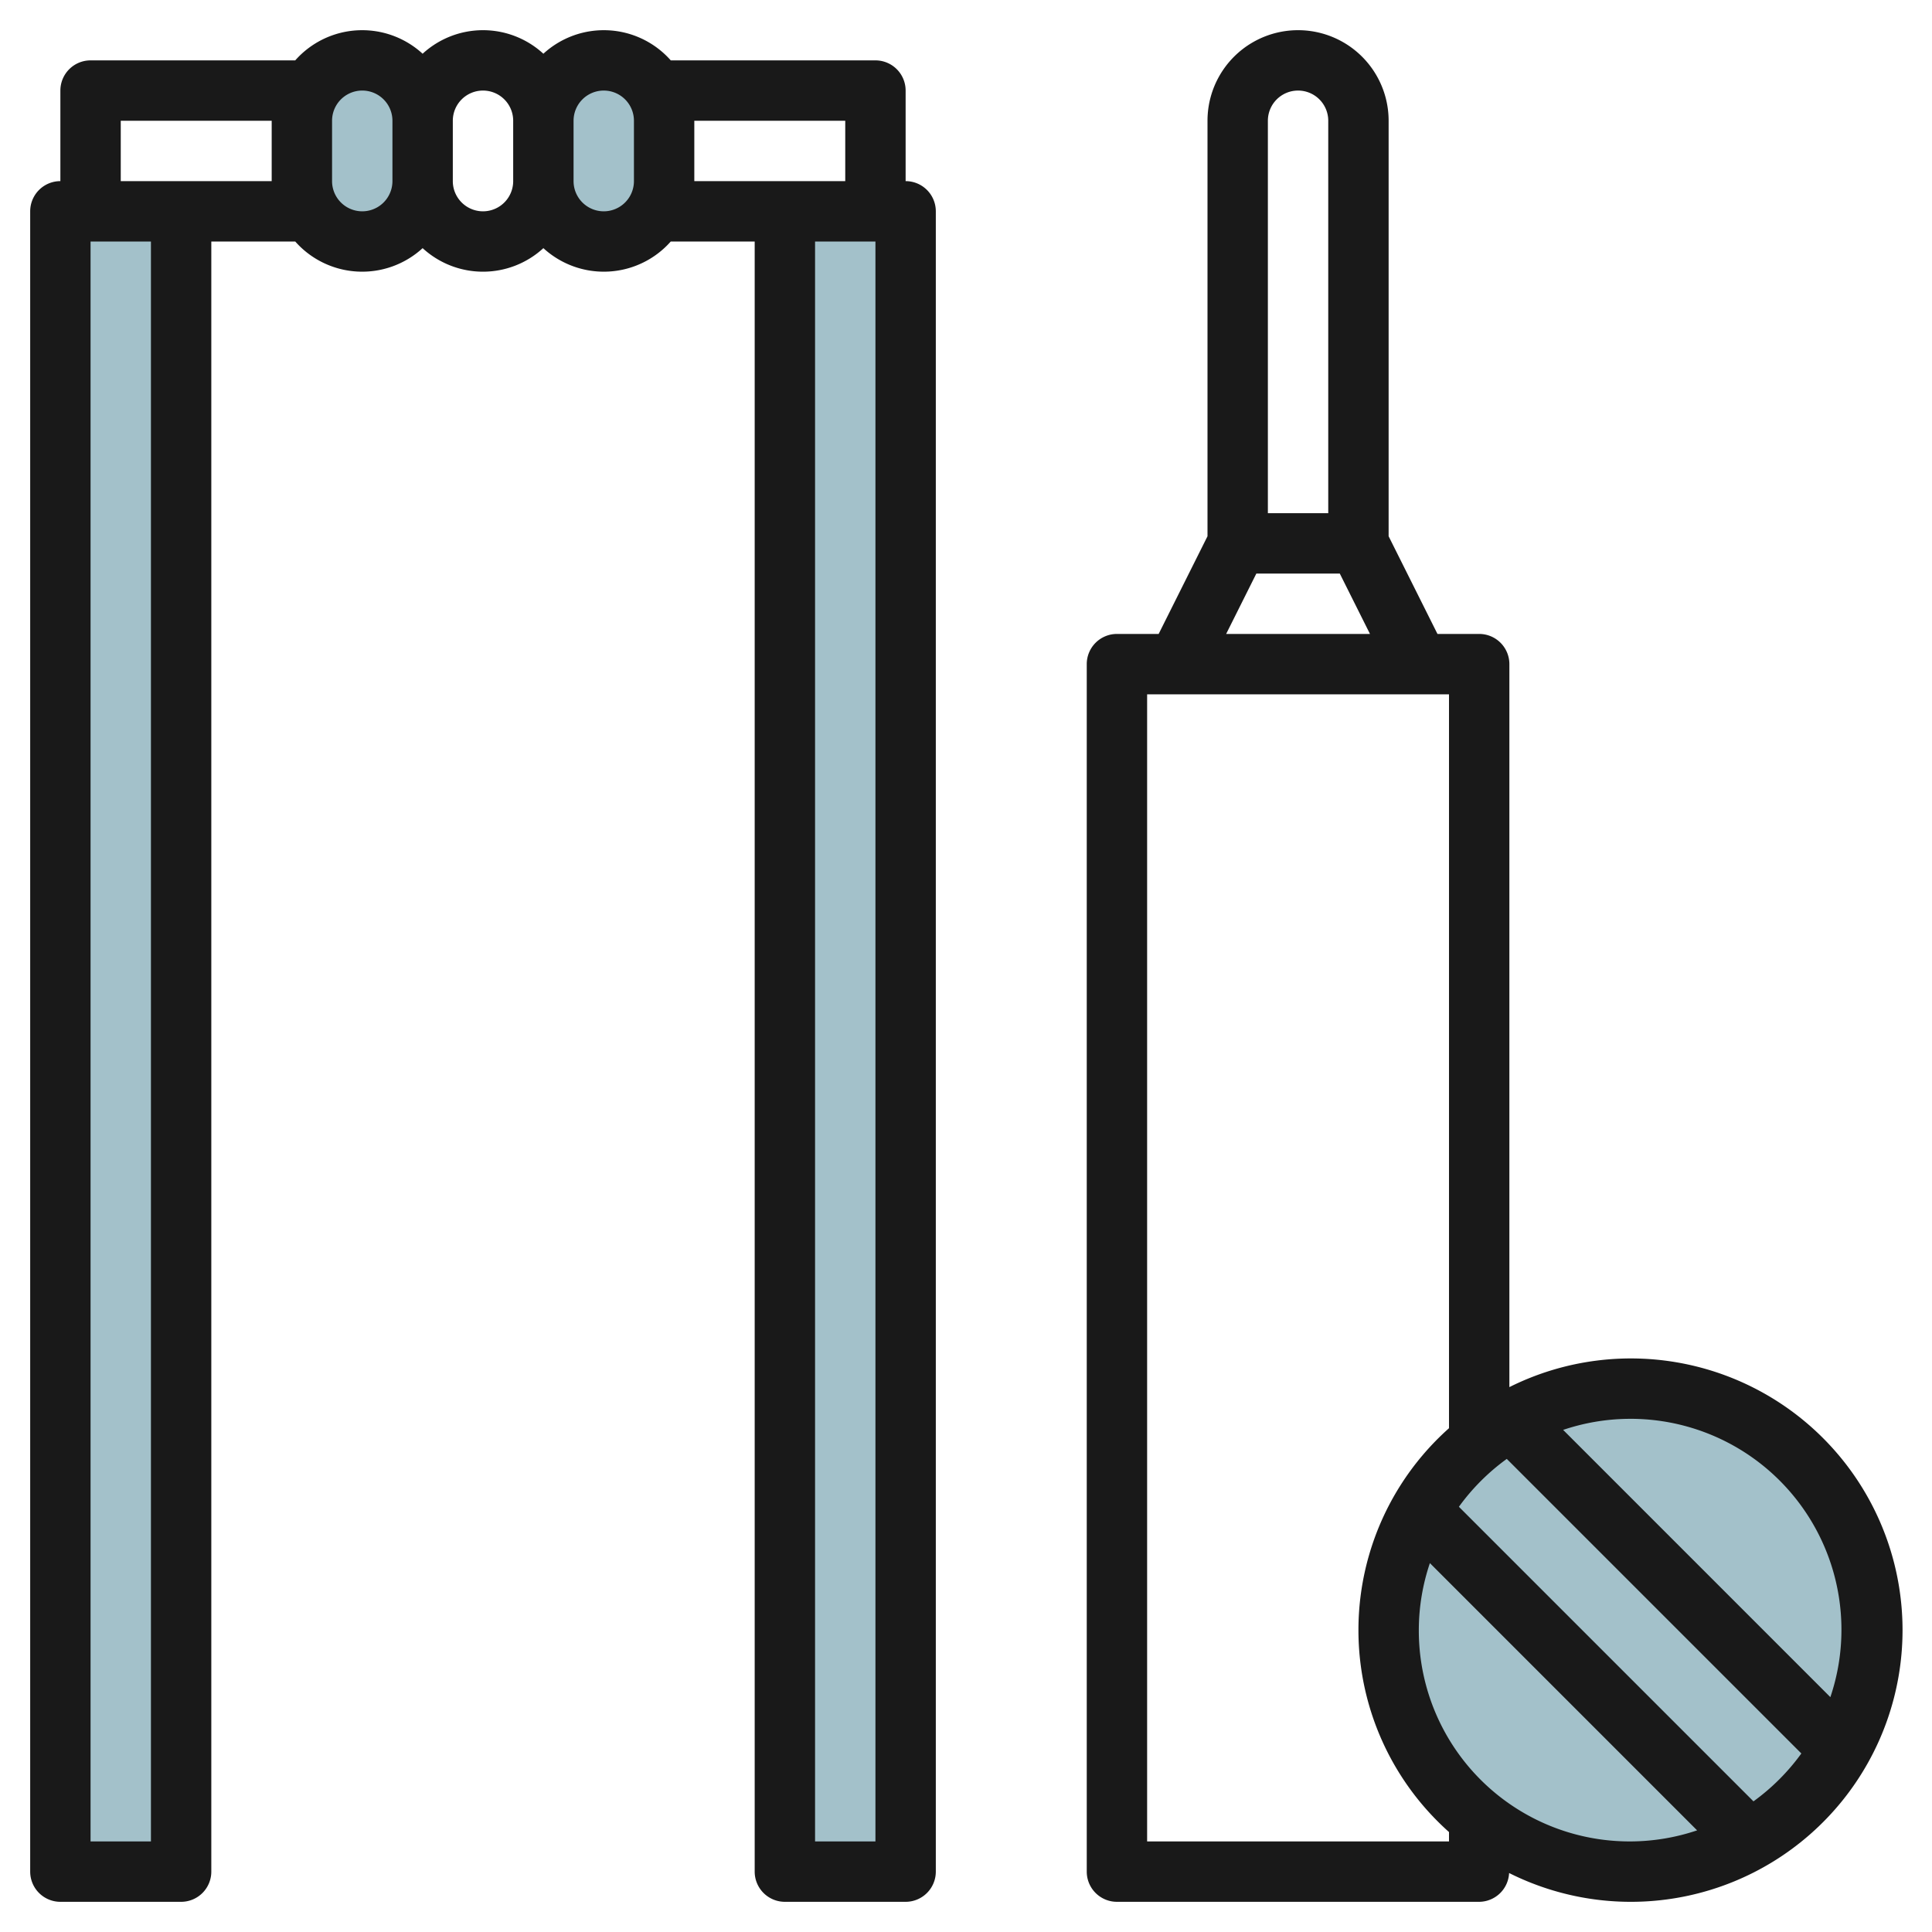
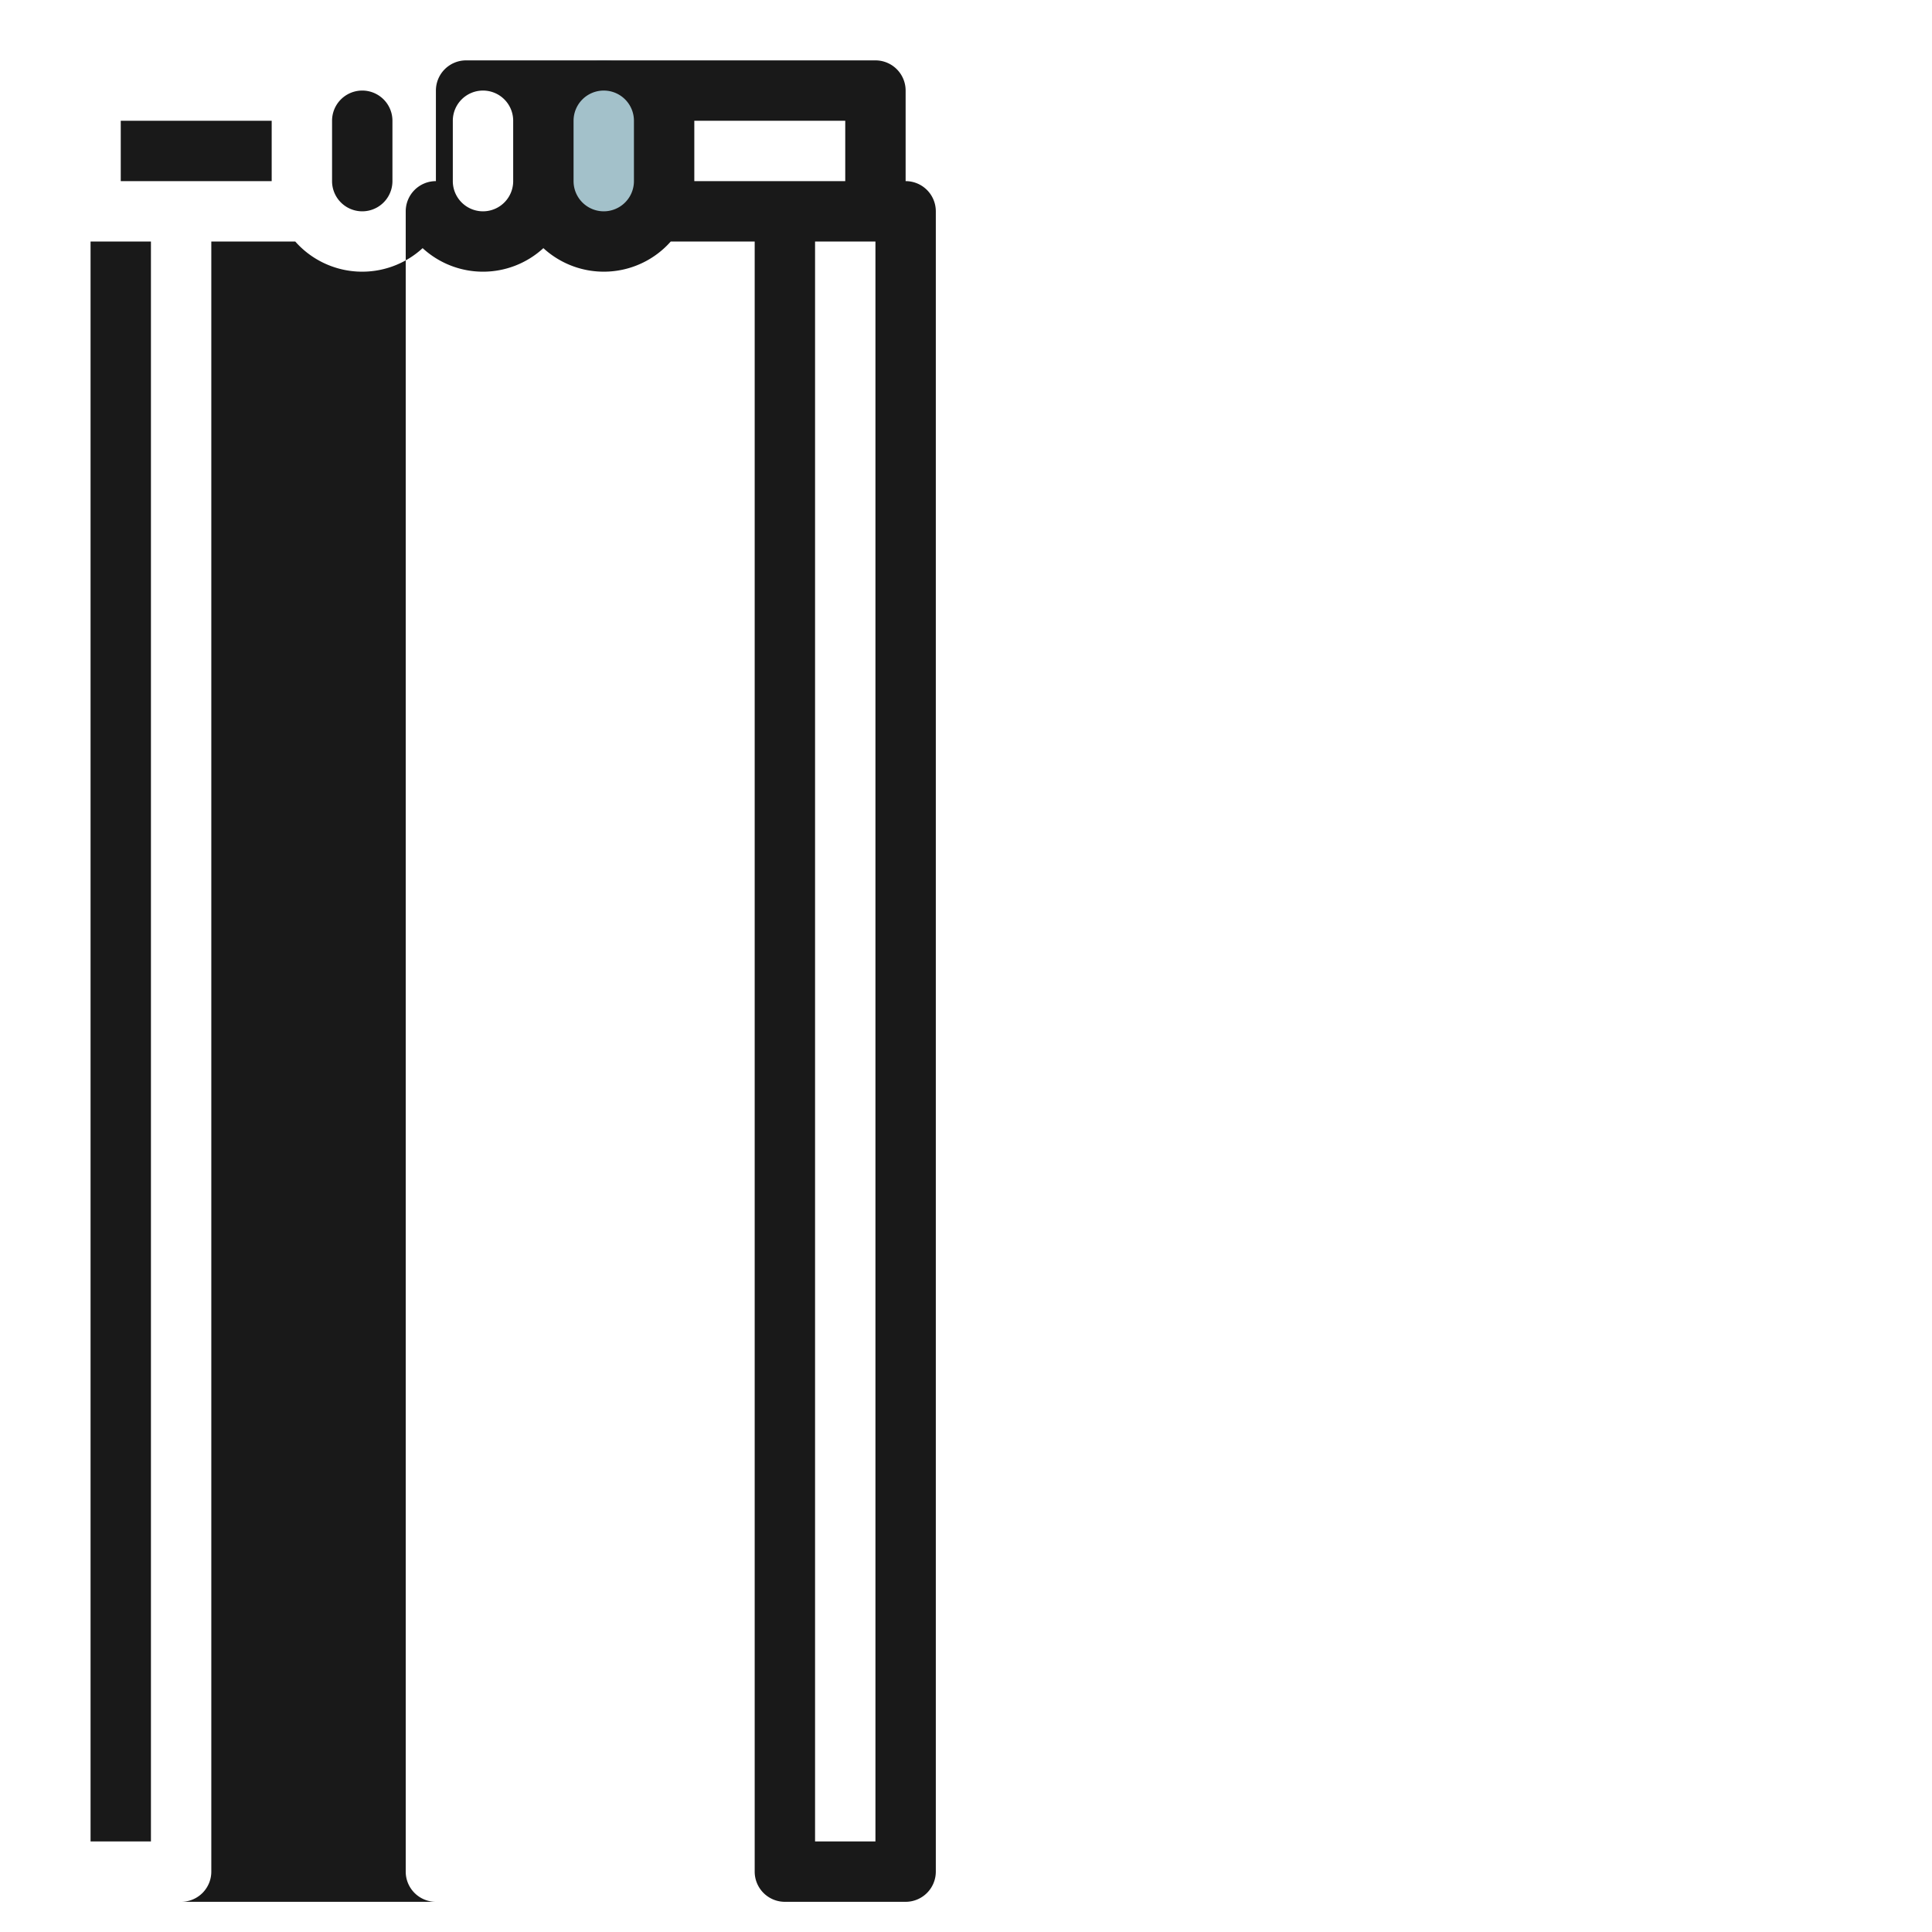
<svg xmlns="http://www.w3.org/2000/svg" height="512" viewBox="0 0 64 64" width="512">
  <g id="Layer_8" data-name="Layer 8">
    <g fill="#a3c1ca">
-       <path d="m2 7h4v55h-4z" />
-       <rect height="6" rx="2" transform="matrix(-1 0 0 -1 24 10)" width="4" x="10" y="2" />
      <path d="m18 4a2 2 0 0 1 2-2 2 2 0 0 1 2 2v2a2 2 0 0 1 -2 2 2 2 0 0 1 -2-2" />
-       <circle cx="54" cy="54" r="8" />
-       <path d="m26 7h4v55h-4z" transform="matrix(-1 0 0 -1 56 69)" />
    </g>
-     <path d="m2 63h4a1 1 0 0 0 1-1v-54h2.78a2.96 2.96 0 0 0 4.22.22 2.954 2.954 0 0 0 4 0 2.96 2.96 0 0 0 4.22-.22h2.78v54a1 1 0 0 0 1 1h4a1 1 0 0 0 1-1v-55a1 1 0 0 0 -1-1v-3a1 1 0 0 0 -1-1h-6.78a2.96 2.96 0 0 0 -4.22-.22 2.954 2.954 0 0 0 -4 0 2.96 2.96 0 0 0 -4.22.22h-6.78a1 1 0 0 0 -1 1v3a1 1 0 0 0 -1 1v55a1 1 0 0 0 1 1zm3-2h-2v-53h2zm24 0h-2v-53h2zm-1-57v2h-5v-2zm-8-1a1 1 0 0 1 1 1v2a1 1 0 0 1 -2 0v-2a1 1 0 0 1 1-1zm-4 0a1 1 0 0 1 1 1v2a1 1 0 0 1 -2 0v-2a1 1 0 0 1 1-1zm-5 1a1 1 0 0 1 2 0v2a1 1 0 0 1 -2 0zm-7 0h5v2h-5z" fill="#191919" />
-     <path d="m37 63h12a1 1 0 0 0 .991-.954 9 9 0 1 0 .009-16.096v-23.95a1 1 0 0 0 -1-1h-1.382l-1.618-3.236v-13.764a3 3 0 0 0 -6 0v13.764l-1.618 3.236h-1.382a1 1 0 0 0 -1 1v40a1 1 0 0 0 1 1zm10-9a6.95 6.95 0 0 1 .367-2.22l8.852 8.853a6.985 6.985 0 0 1 -9.219-6.633zm11.086 5.672-9.758-9.758a7.061 7.061 0 0 1 1.586-1.586l9.758 9.758a7.061 7.061 0 0 1 -1.586 1.586zm2.914-5.672a6.95 6.95 0 0 1 -.367 2.22l-8.852-8.853a6.985 6.985 0 0 1 9.219 6.633zm-18-51a1 1 0 0 1 1 1v13h-2v-13a1 1 0 0 1 1-1zm-1.382 16h2.764l1 2h-4.764zm-3.618 4h10v24.311a8.957 8.957 0 0 0 0 13.378v.311h-10z" fill="#191919" />
+     <path d="m2 63h4a1 1 0 0 0 1-1v-54h2.78a2.96 2.96 0 0 0 4.22.22 2.954 2.954 0 0 0 4 0 2.96 2.96 0 0 0 4.22-.22h2.78v54a1 1 0 0 0 1 1h4a1 1 0 0 0 1-1v-55a1 1 0 0 0 -1-1v-3a1 1 0 0 0 -1-1h-6.78h-6.78a1 1 0 0 0 -1 1v3a1 1 0 0 0 -1 1v55a1 1 0 0 0 1 1zm3-2h-2v-53h2zm24 0h-2v-53h2zm-1-57v2h-5v-2zm-8-1a1 1 0 0 1 1 1v2a1 1 0 0 1 -2 0v-2a1 1 0 0 1 1-1zm-4 0a1 1 0 0 1 1 1v2a1 1 0 0 1 -2 0v-2a1 1 0 0 1 1-1zm-5 1a1 1 0 0 1 2 0v2a1 1 0 0 1 -2 0zm-7 0h5v2h-5z" fill="#191919" />
  </g>
</svg>